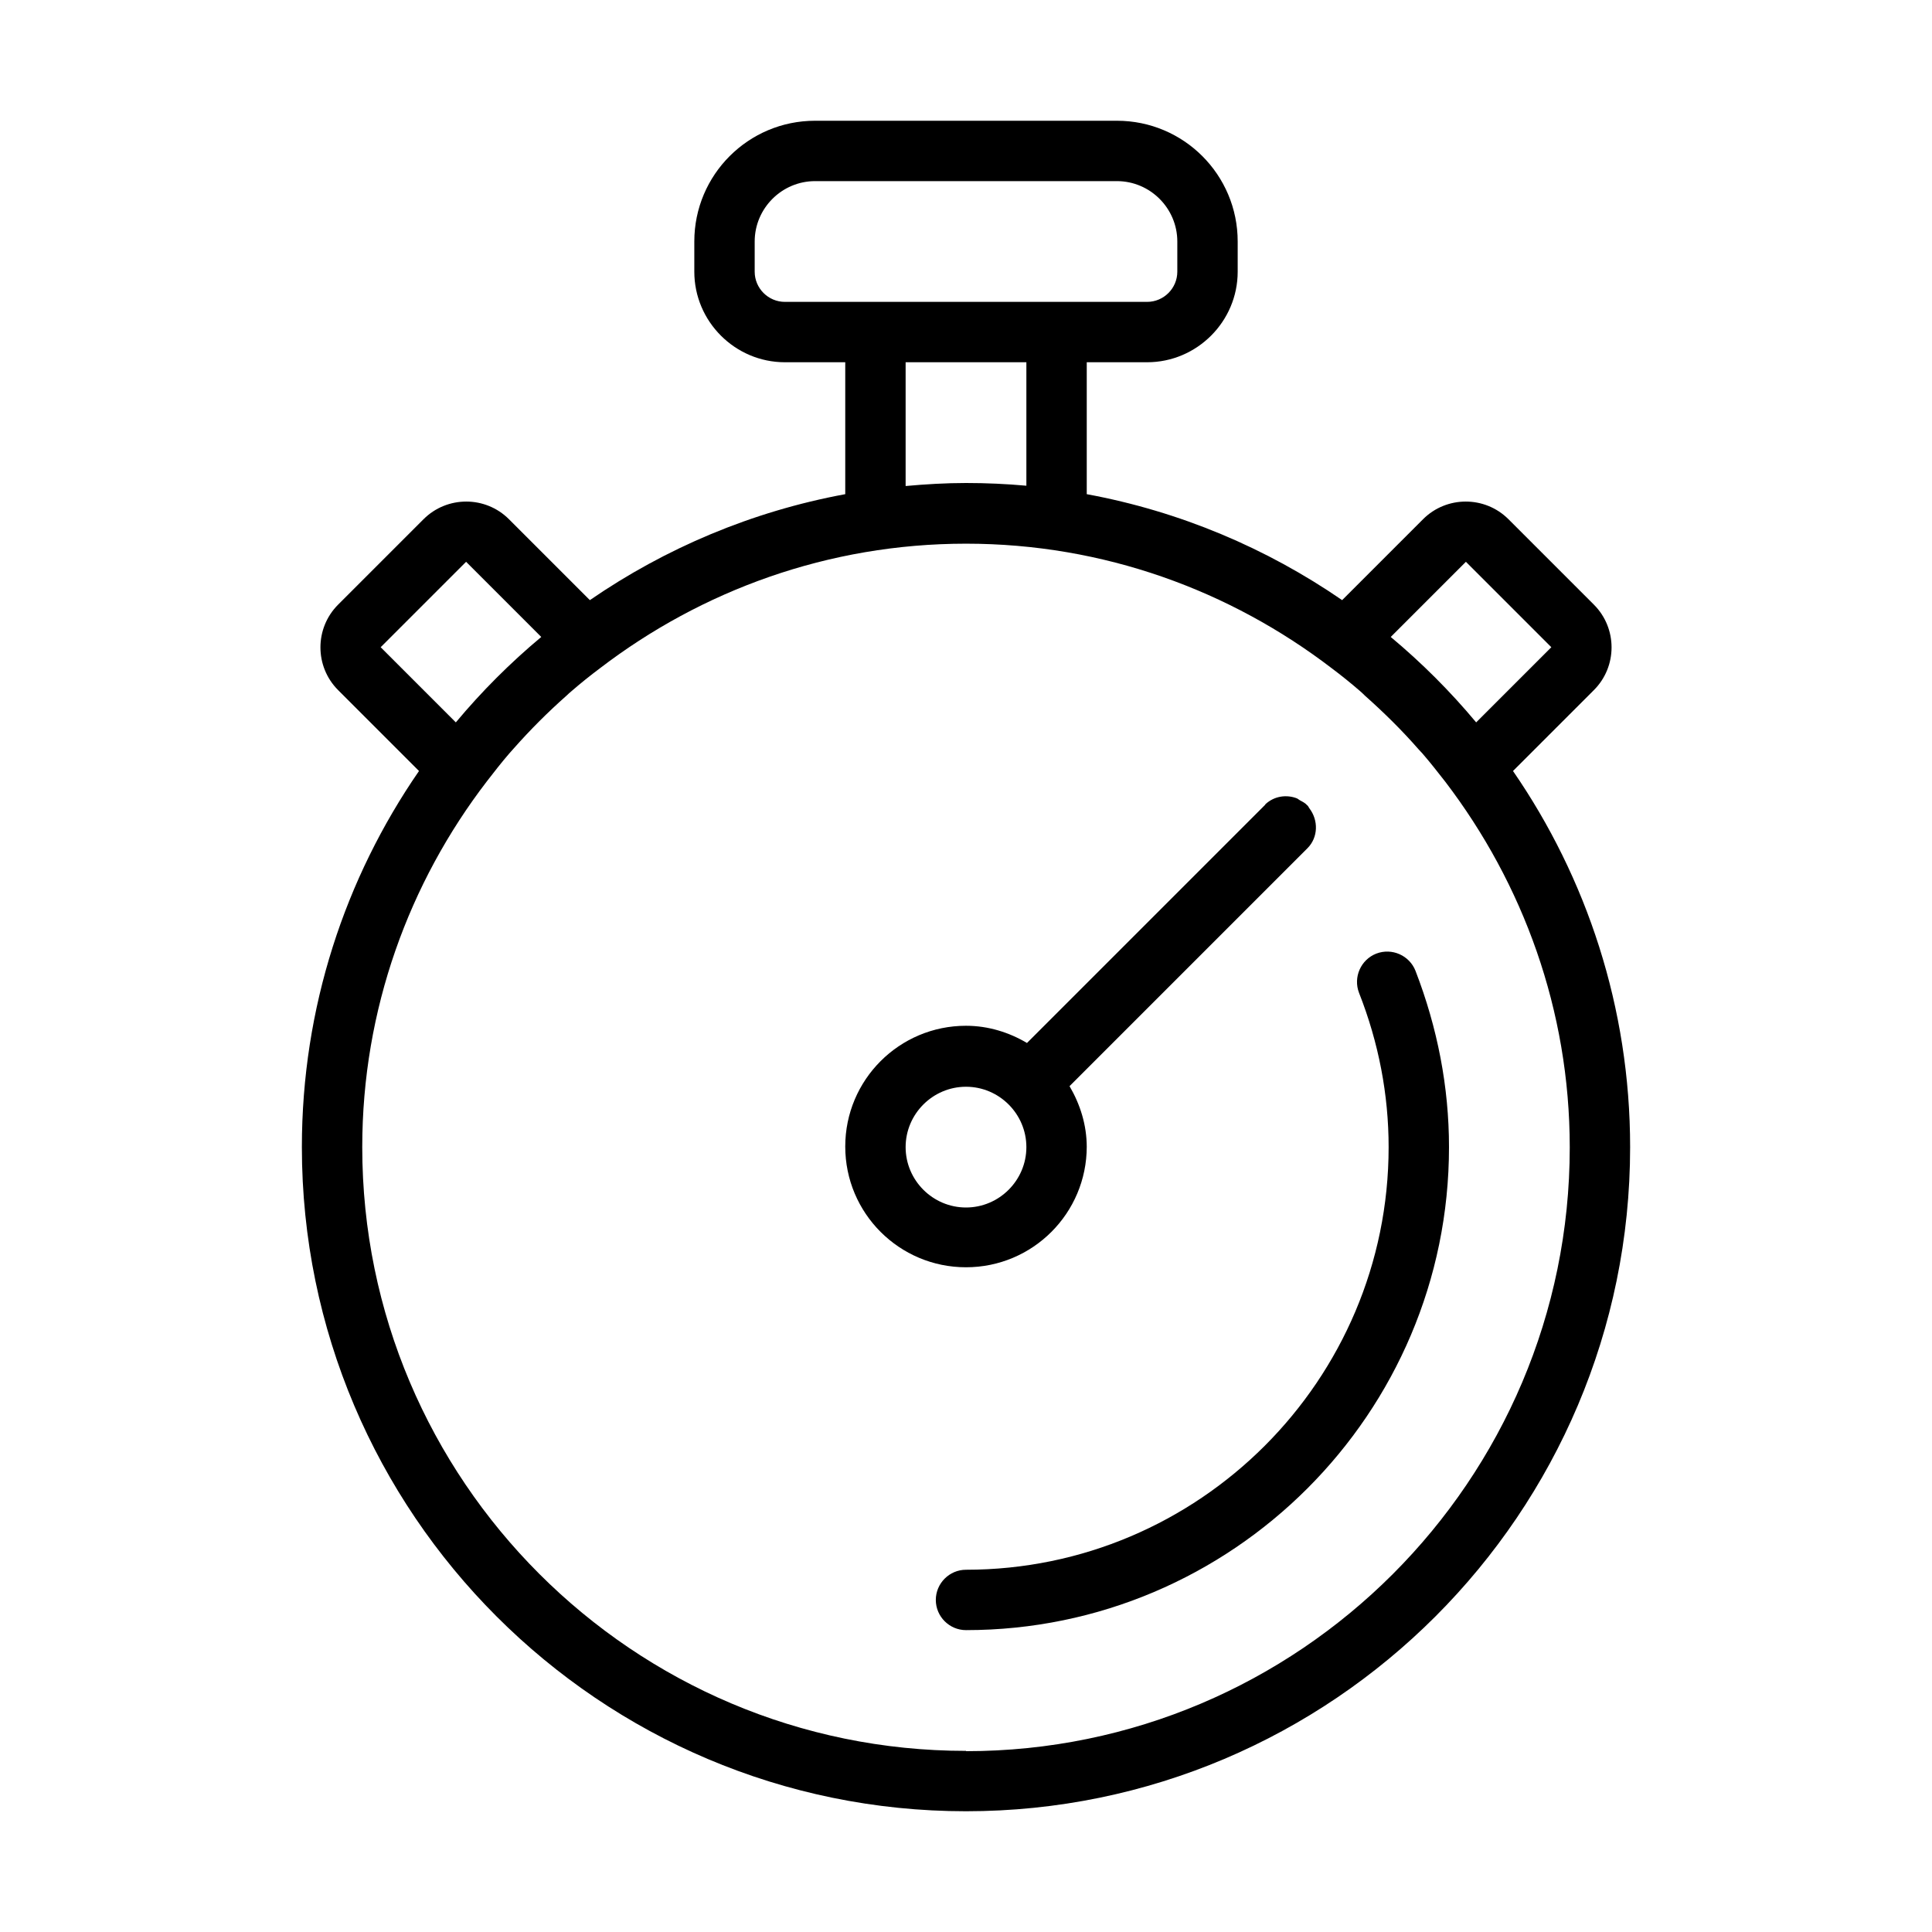
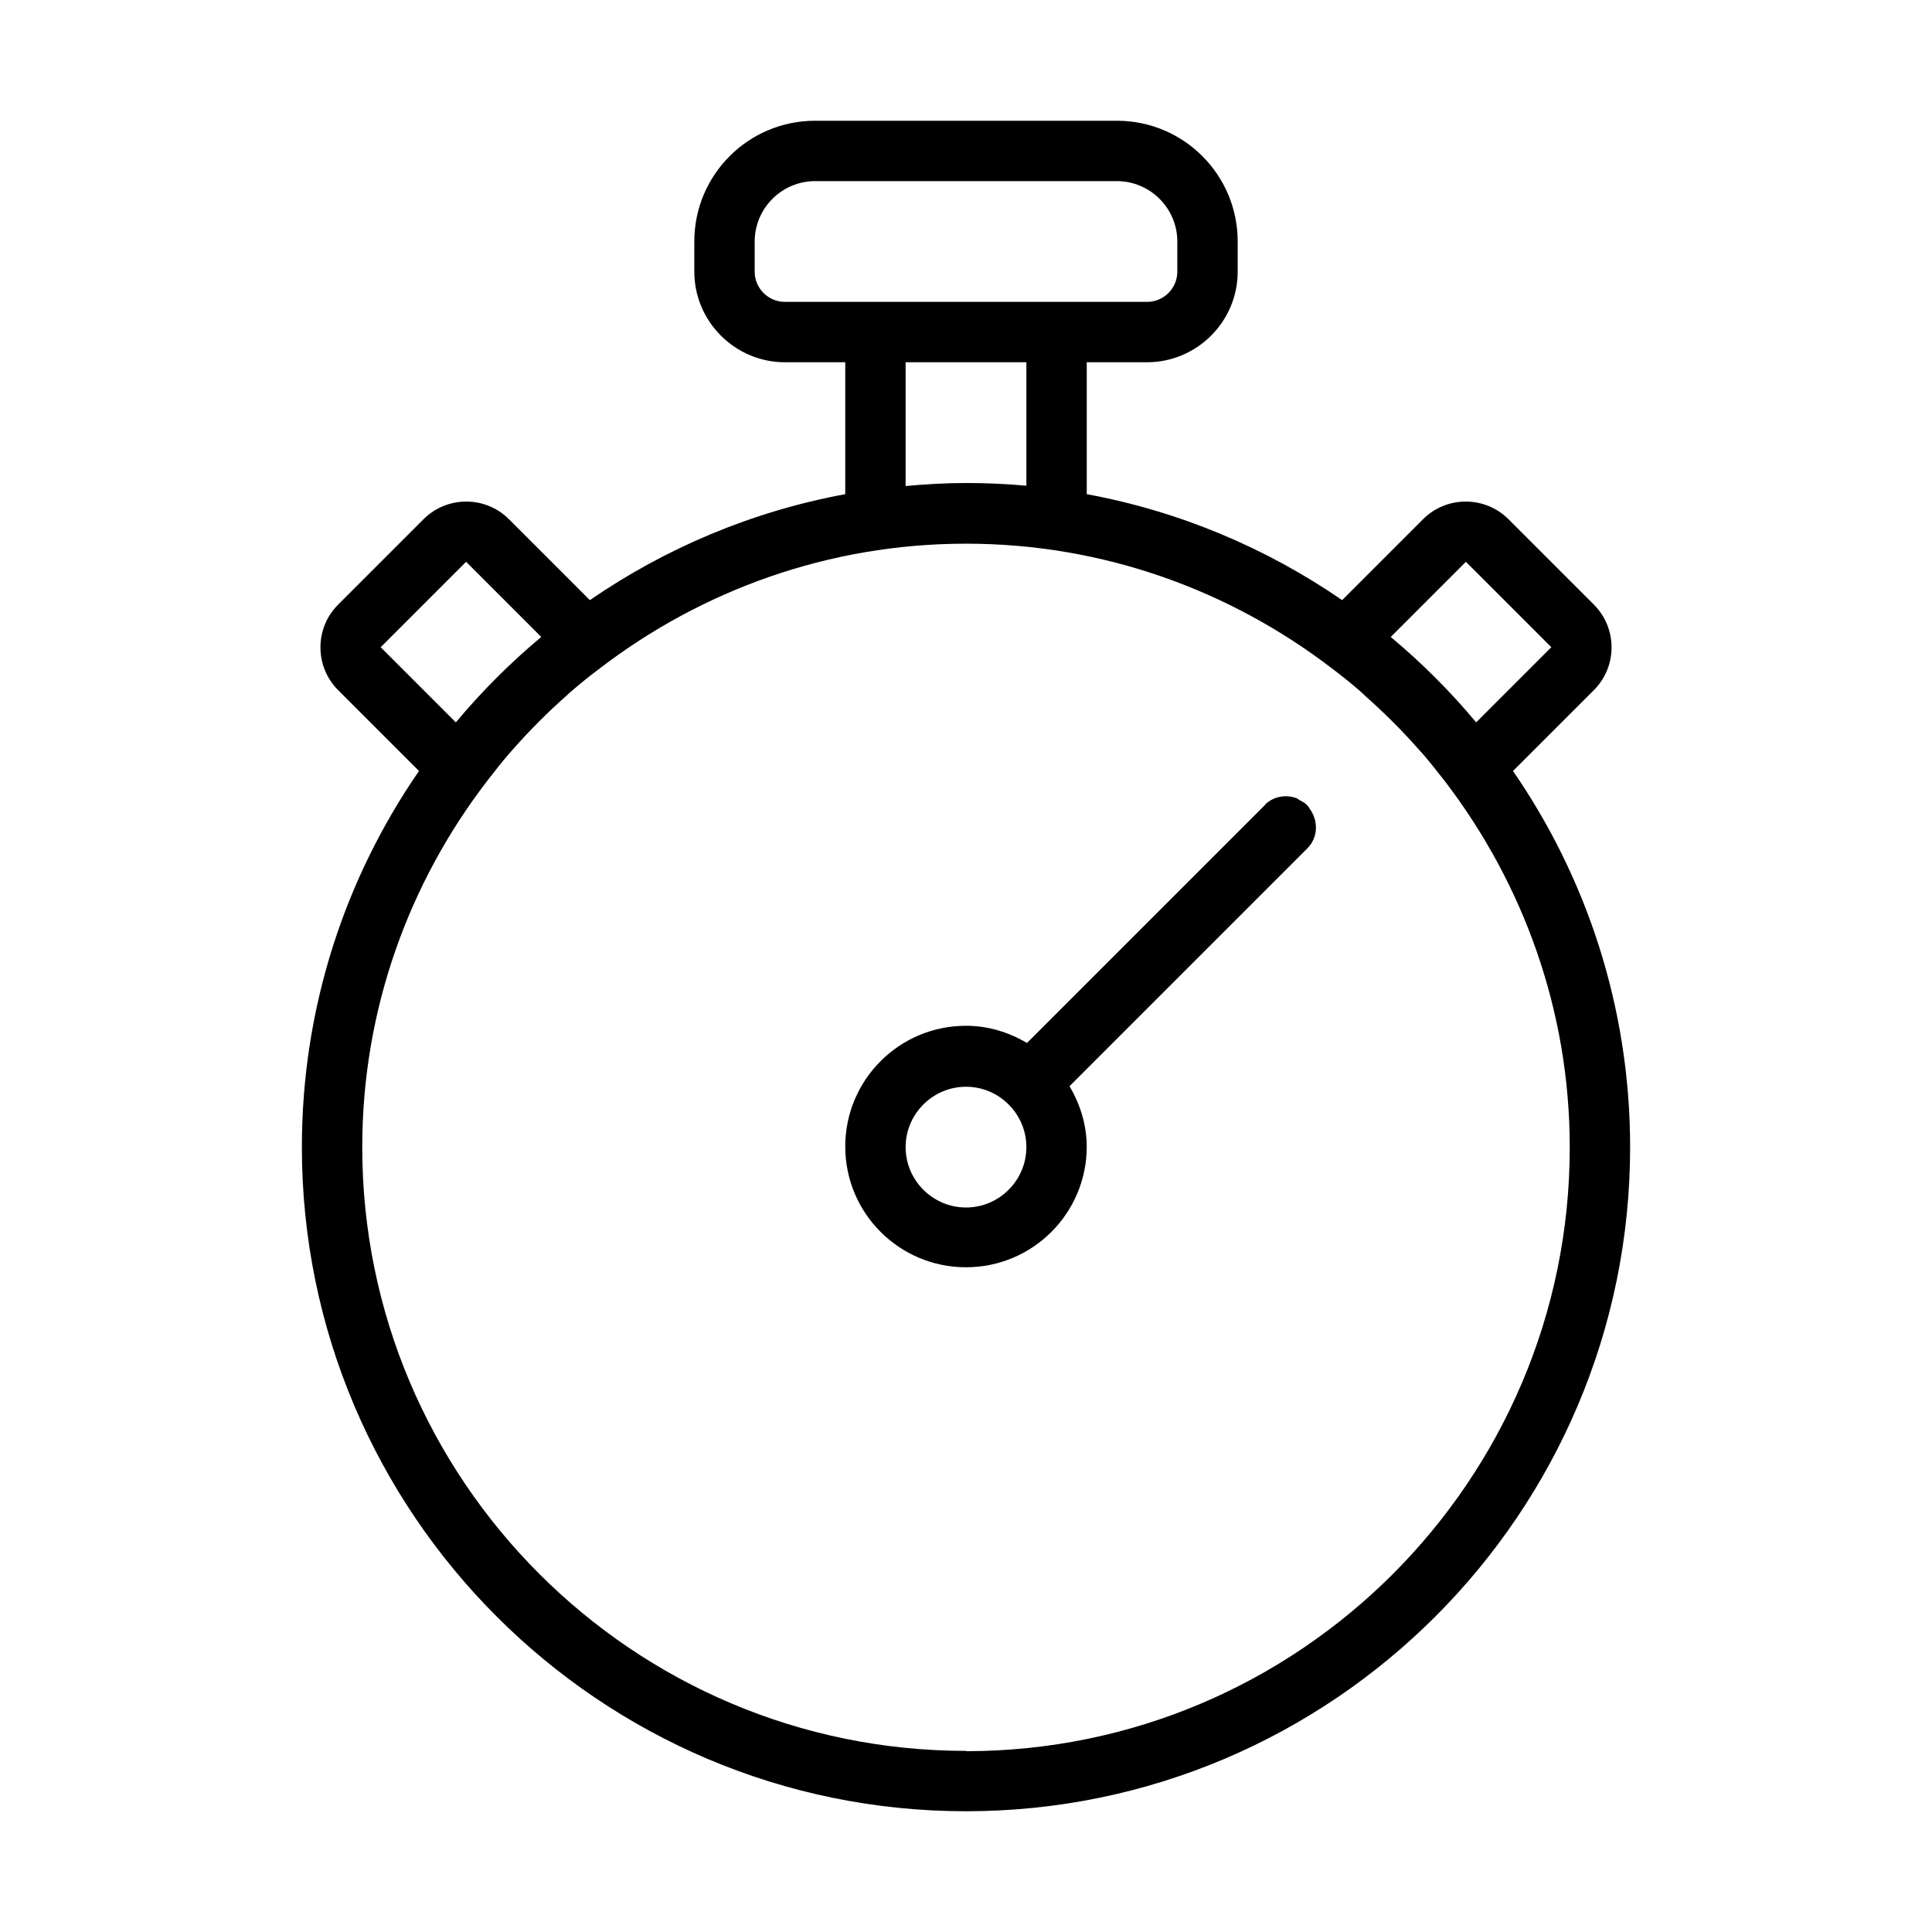
<svg xmlns="http://www.w3.org/2000/svg" id="uuid-561c0877-405d-44d6-842b-e2292ddebad7" data-name="Layer 1" viewBox="0 0 64 64">
  <defs>
    <style>
      .uuid-8cea0989-e1c1-48a5-8b39-a0740df9b14d {
        fill: none;
      }
    </style>
  </defs>
-   <rect class="uuid-8cea0989-e1c1-48a5-8b39-a0740df9b14d" width="64" height="64" />
  <g>
    <path d="M36,38c0-.74-.22-1.42-.57-2.02l7.88-7.88c.36-.36.37-.93.06-1.33h.01s-.01,0-.01,0c-.02-.03-.03-.06-.06-.09,0,0-.02-.01-.03-.02h0s0-.01,0-.01c-.07-.06-.14-.1-.22-.14-.03-.02-.06-.04-.09-.06-.35-.14-.76-.08-1.05.19,0,0-.01.02-.02.03,0,0,0,0,0,0l-7.88,7.88c-.59-.35-1.28-.57-2.02-.57-2.21,0-4,1.79-4,4s1.79,4,4,4,4-1.79,4-4ZM30,38c0-1.1.9-2,2-2s2,.9,2,2-.9,2-2,2-2-.9-2-2Z" />
-     <path d="M46.89,32.16c-.2-.51-.78-.77-1.3-.57-.51.2-.77.78-.57,1.3.65,1.65.98,3.37.98,5.11,0,7.72-6.28,14-14,14-.55,0-1,.45-1,1s.45,1,1,1c8.82,0,16-7.18,16-16,0-1.99-.38-3.95-1.11-5.84Z" />
    <path d="M50.12,25.54l2.68-2.68c.78-.78.78-2.05,0-2.83l-2.83-2.83c-.78-.78-2.05-.78-2.83,0l-2.68,2.68c-2.5-1.72-5.37-2.94-8.46-3.51v-4.37h2c1.65,0,3-1.35,3-3v-1c0-2.21-1.79-4-4-4h-10c-2.21,0-4,1.79-4,4v1c0,1.65,1.35,3,3,3h2v4.37c-3.09.57-5.96,1.79-8.46,3.51l-2.68-2.68c-.78-.78-2.05-.78-2.83,0l-2.83,2.83c-.78.78-.78,2.05,0,2.83l2.68,2.68c-2.45,3.55-3.88,7.84-3.88,12.46,0,12.13,9.87,22,22,22s22-9.87,22-22c0-4.62-1.44-8.92-3.88-12.46ZM48.56,18.61l2.83,2.83-2.49,2.49c-.86-1.03-1.8-1.97-2.83-2.83l2.49-2.49ZM25,9v-1c0-1.1.9-2,2-2h10c1.1,0,2,.9,2,2v1c0,.55-.45,1-1,1h-12c-.55,0-1-.45-1-1ZM30,12h4v4.09c-.66-.06-1.33-.09-2-.09s-1.34.04-2,.1v-4.1ZM12.61,21.44l2.83-2.83,2.49,2.49c-1.03.86-1.97,1.8-2.83,2.83l-2.49-2.49ZM32,58c-11.03,0-20-8.97-20-20,0-4.56,1.55-8.76,4.13-12.12.24-.31.48-.62.74-.92.05-.06.11-.12.16-.18.54-.61,1.12-1.19,1.73-1.73.06-.06.12-.11.19-.17.3-.26.6-.5.92-.74,3.37-2.58,7.57-4.13,12.13-4.13s8.75,1.55,12.12,4.13c.32.24.63.49.93.75.06.05.11.1.16.15.63.56,1.23,1.15,1.78,1.78.04.05.09.09.13.14.26.3.51.62.76.94,2.57,3.37,4.12,7.56,4.12,12.11,0,11.03-8.97,20-20,20Z" />
  </g>
</svg>